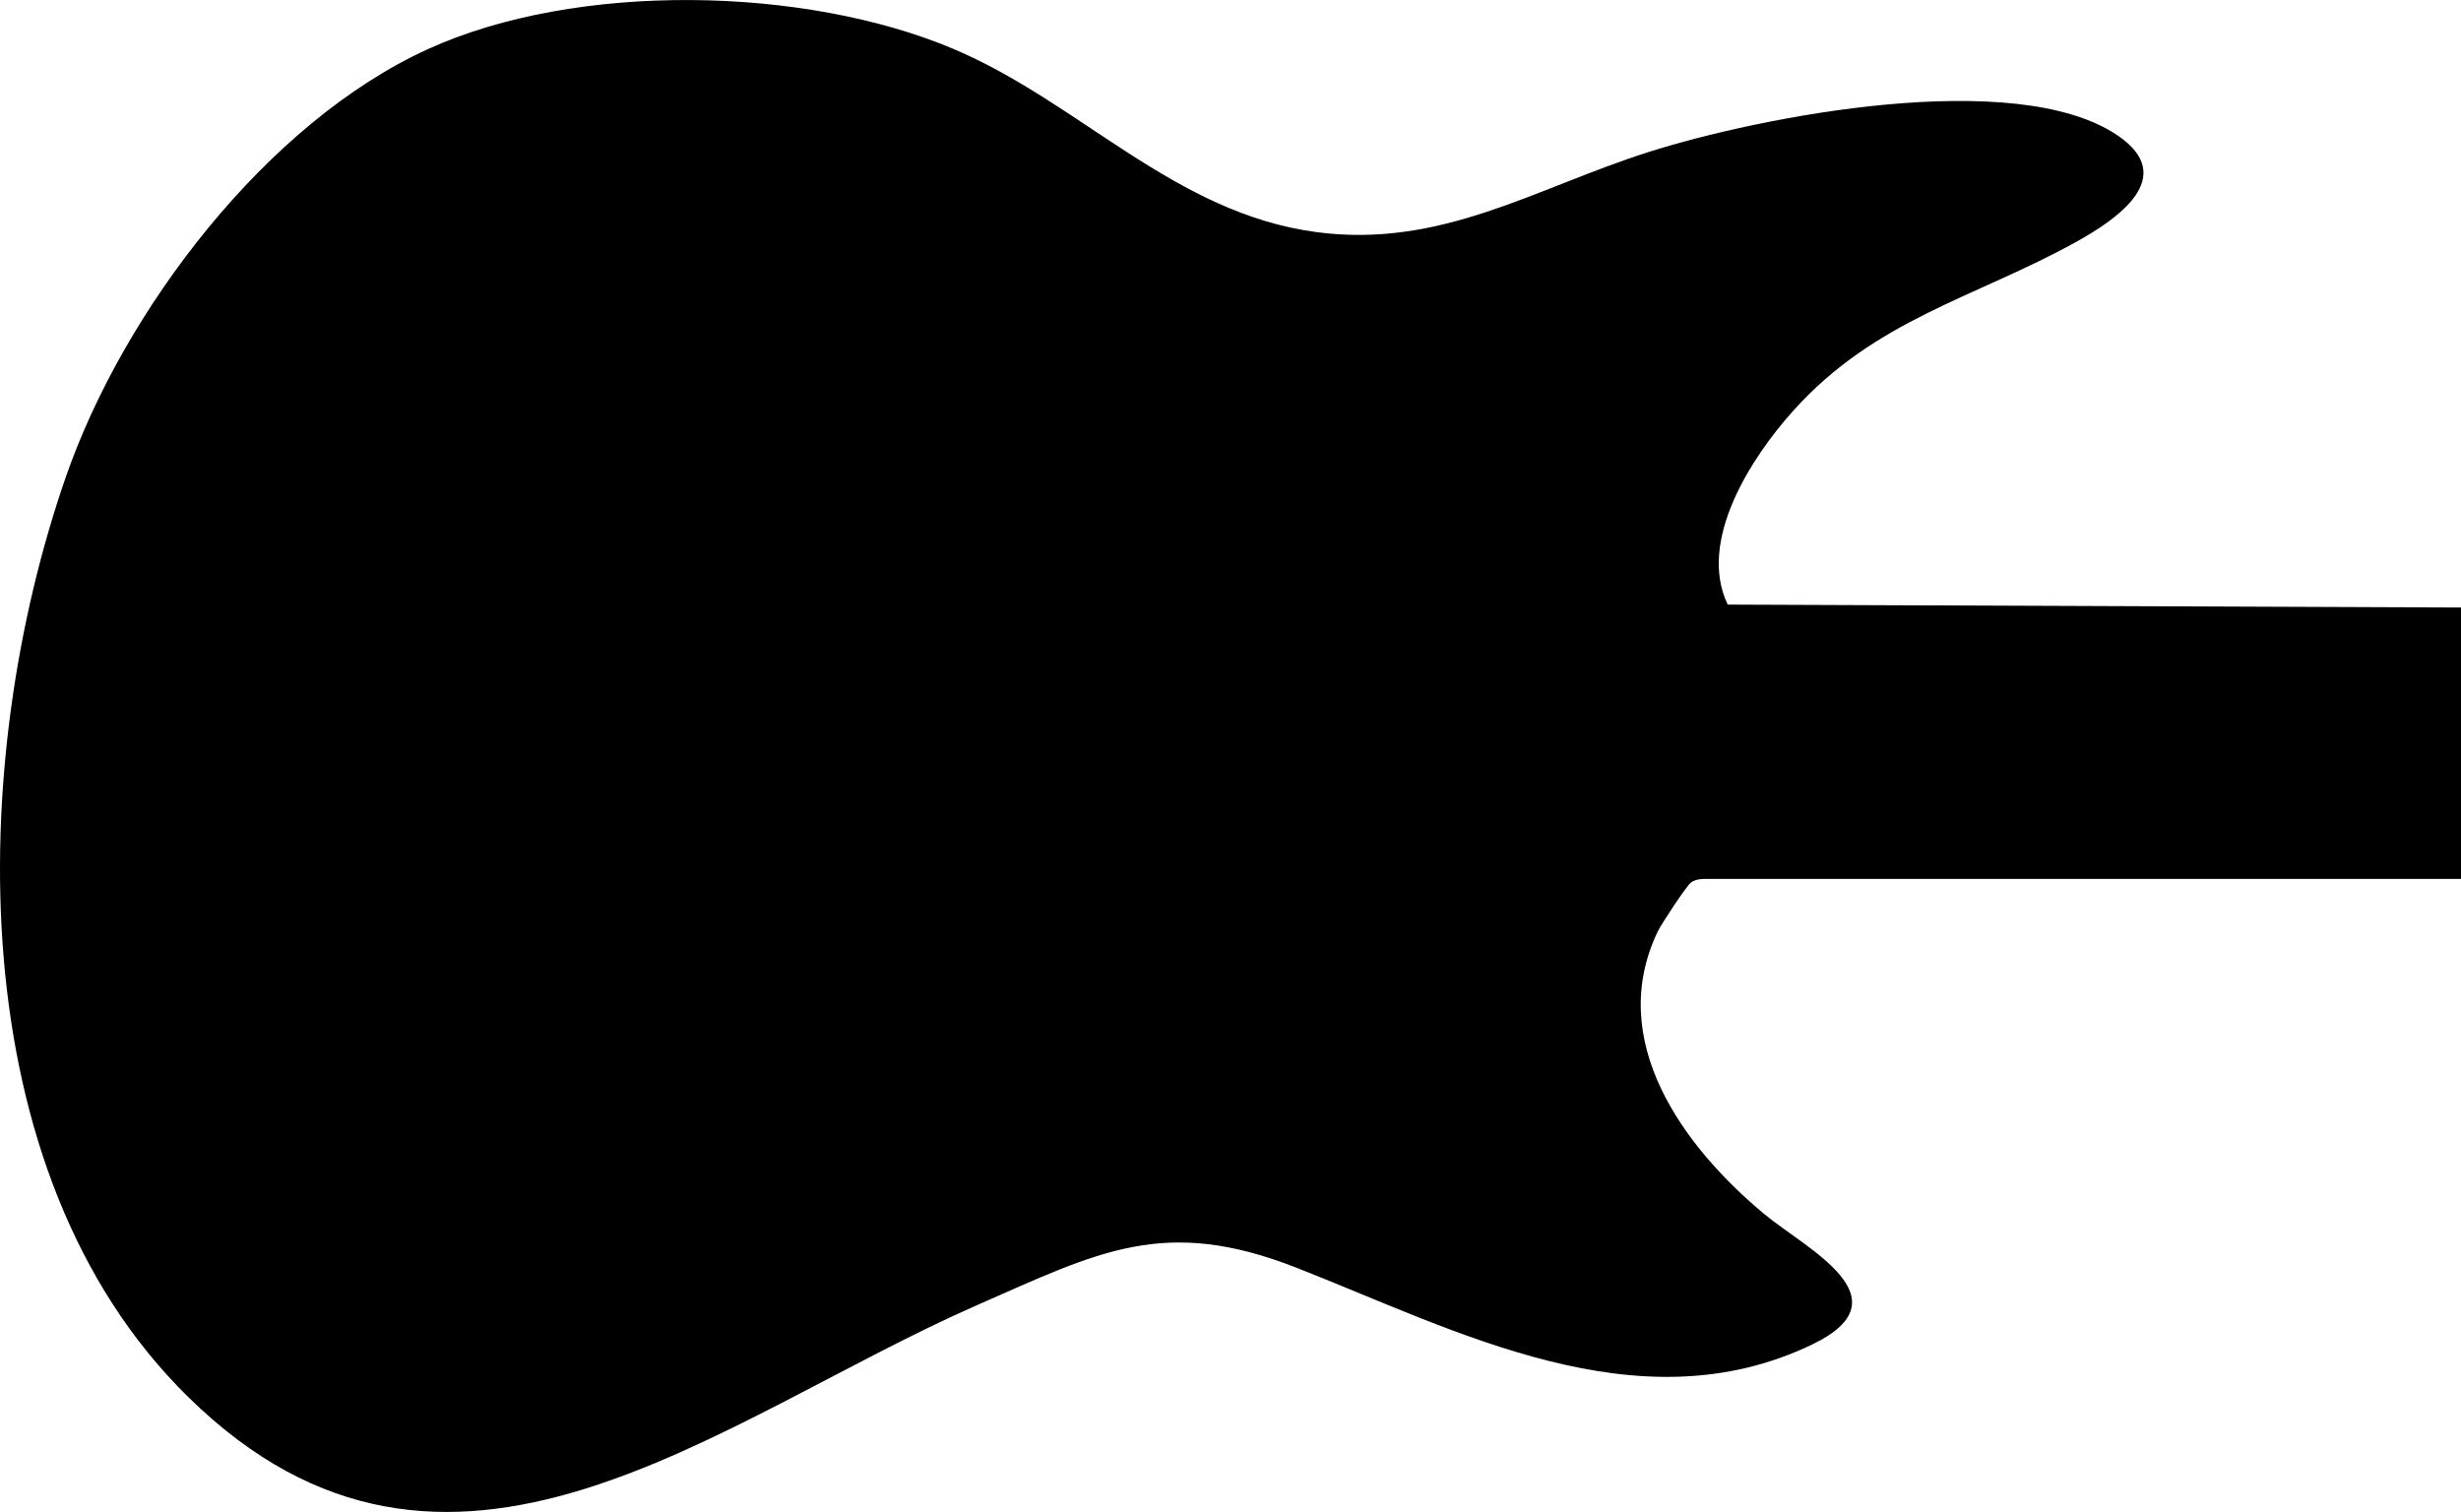
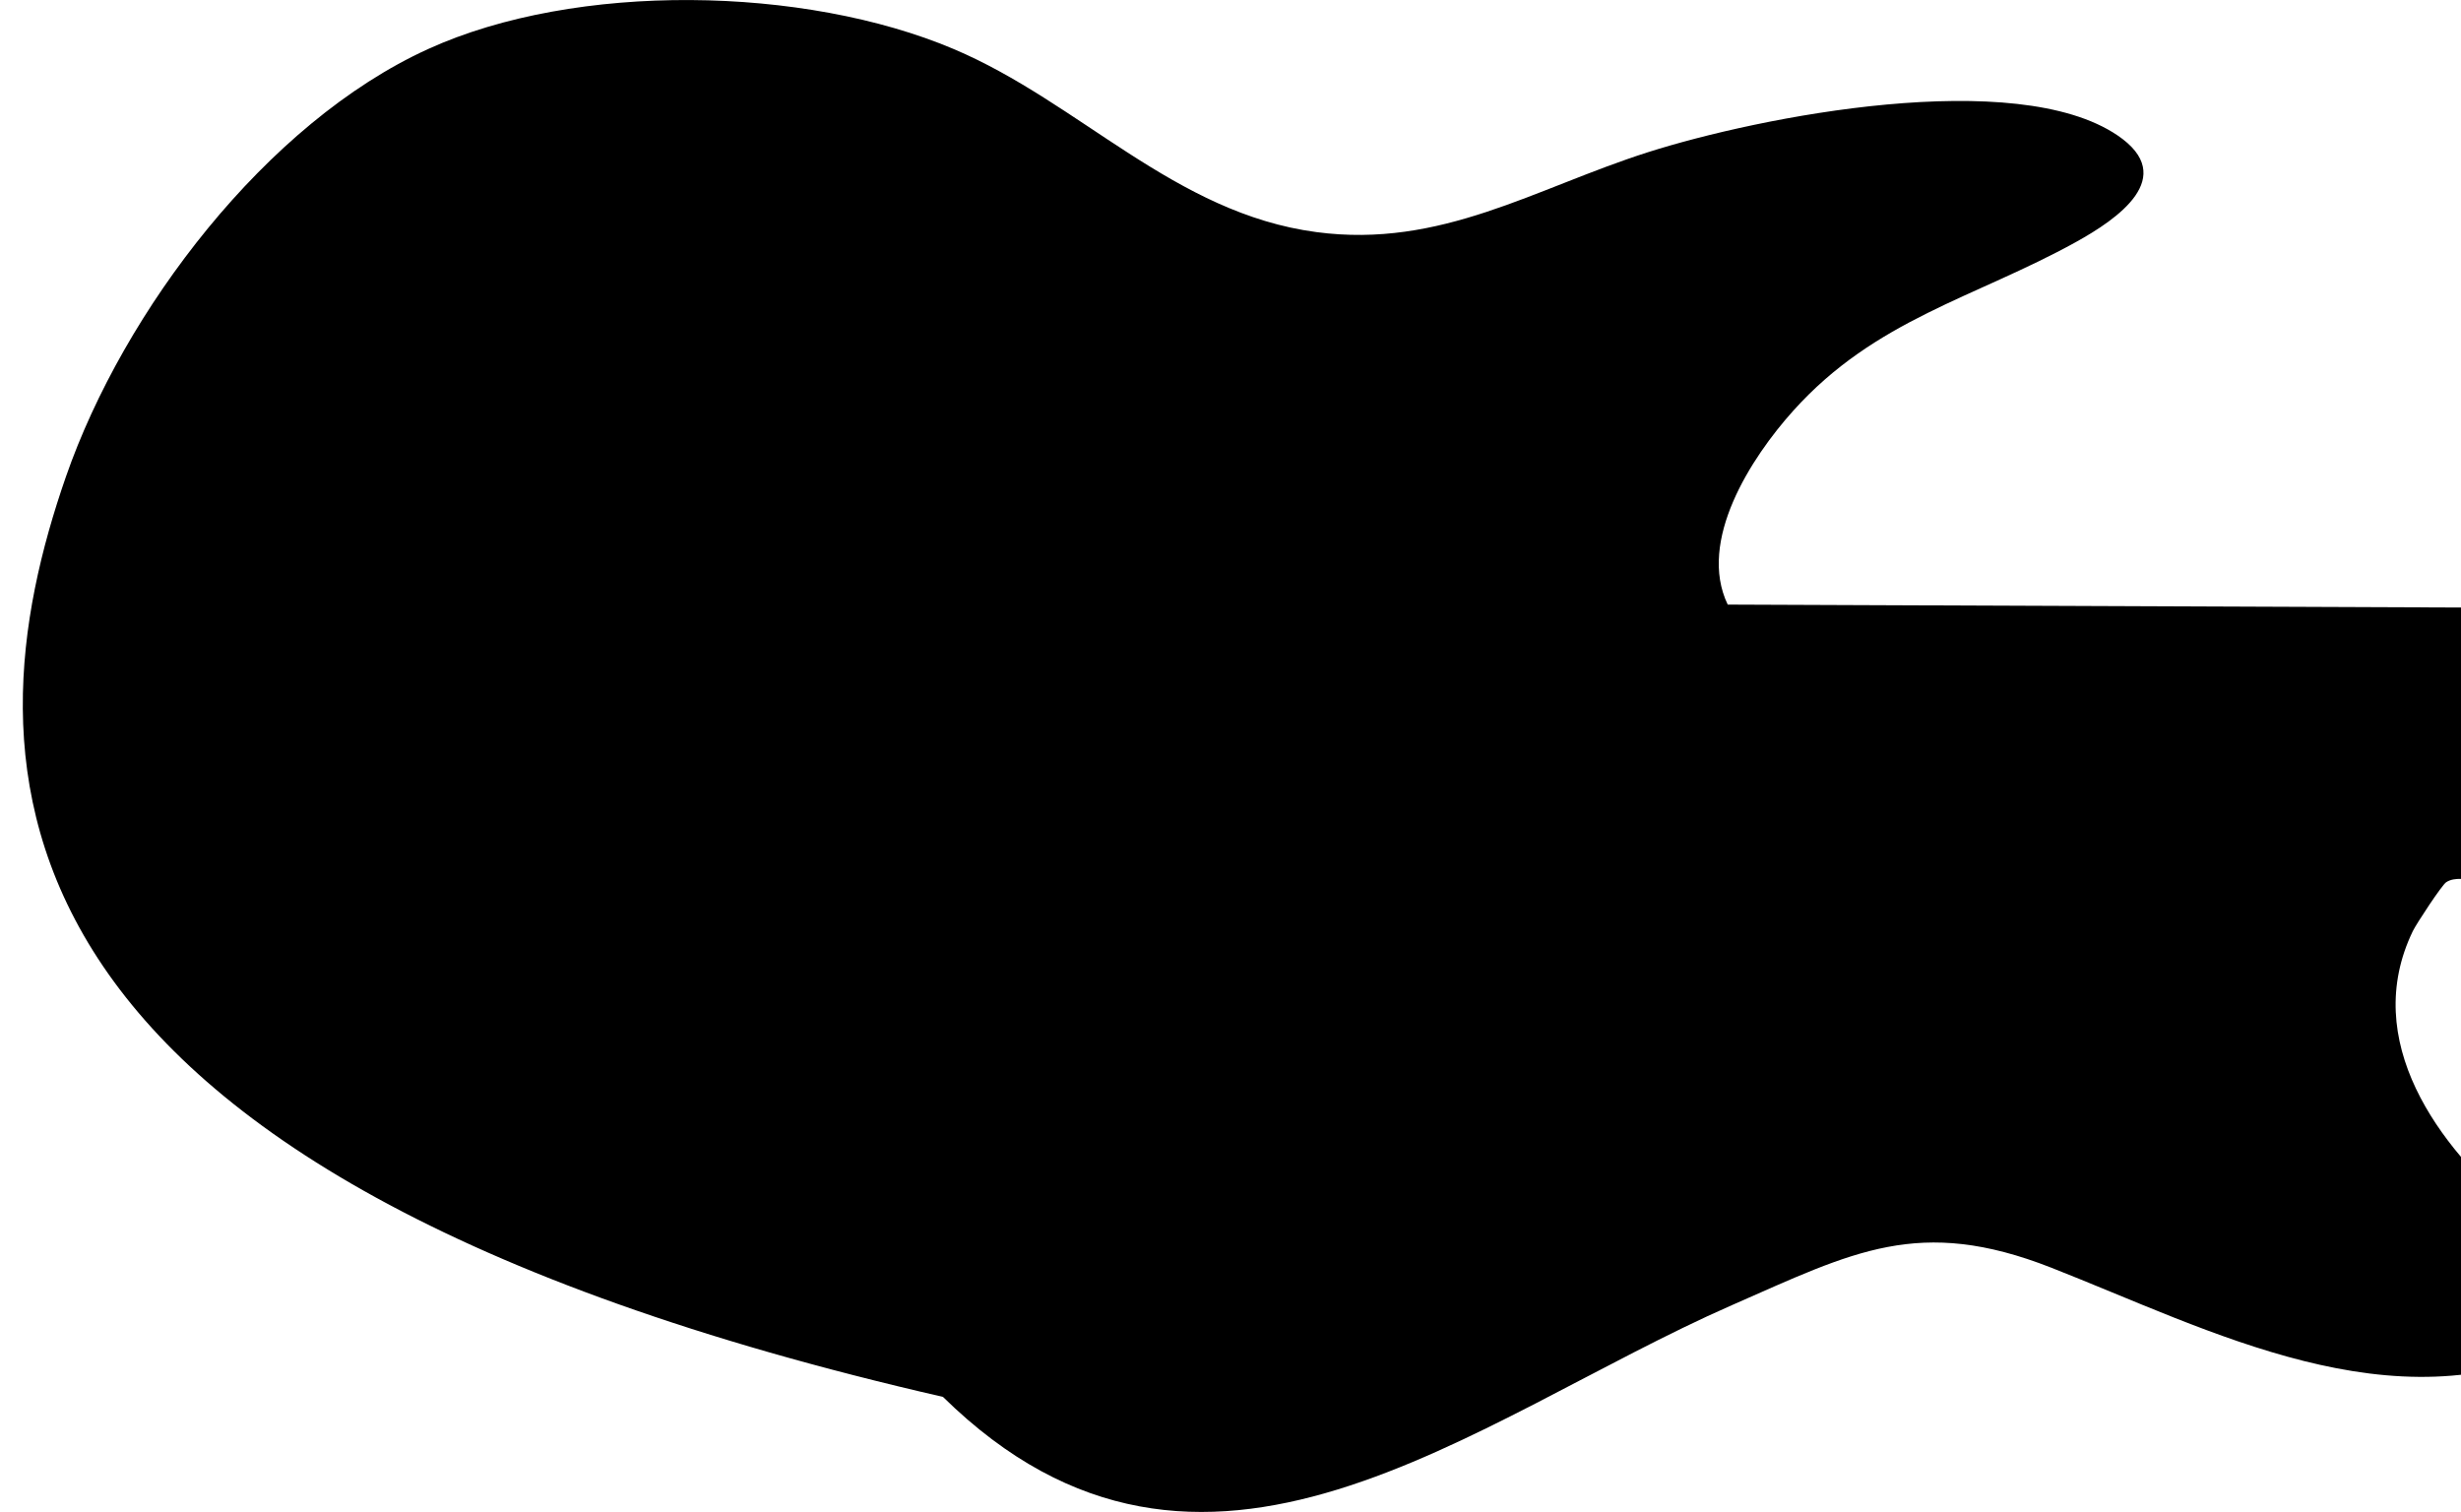
<svg xmlns="http://www.w3.org/2000/svg" id="Layer_2" data-name="Layer 2" viewBox="0 0 201.77 123.97">
  <g id="Layer_1-2" data-name="Layer 1">
-     <path d="M201.77,49.81v22.25h-61.89c-.43-.01-.85.04-1.21.27s-2.46,3.43-2.74,4.01c-4.33,8.97,2.08,17.69,8.73,23.21,3.41,2.83,11.78,6.9,3.92,10.68-14.28,6.88-29.22-1.17-42.31-6.3-10.83-4.24-16.21-1.29-26.17,3.08-21.3,9.34-43.36,28.46-64.68,7.52C-3.42,96.03-2.7,62.4,5.41,39.07,10.13,25.5,21.81,10.07,35.1,4.02c12.15-5.53,30.85-5.18,43.09,0,10.35,4.38,18.1,13.47,29.74,15.01,10.21,1.36,17.91-3.59,27.15-6.54s30.19-7.04,38.53-1.39c5.05,3.42-.04,6.88-3.42,8.75-8.27,4.57-16.44,6.33-23.17,13.83-3.46,3.85-7.87,10.67-5.37,15.89l60.13.24Z" />
+     <path d="M201.77,49.81v22.25c-.43-.01-.85.04-1.21.27s-2.46,3.43-2.74,4.01c-4.33,8.97,2.08,17.69,8.73,23.21,3.41,2.83,11.78,6.9,3.92,10.68-14.28,6.88-29.22-1.17-42.31-6.3-10.83-4.24-16.21-1.29-26.17,3.08-21.3,9.34-43.36,28.46-64.68,7.52C-3.42,96.03-2.7,62.4,5.41,39.07,10.13,25.5,21.81,10.07,35.1,4.02c12.15-5.53,30.85-5.18,43.09,0,10.35,4.38,18.1,13.47,29.74,15.01,10.21,1.36,17.91-3.59,27.15-6.54s30.19-7.04,38.53-1.39c5.05,3.42-.04,6.88-3.42,8.75-8.27,4.57-16.44,6.33-23.17,13.83-3.46,3.85-7.87,10.67-5.37,15.89l60.13.24Z" />
  </g>
</svg>